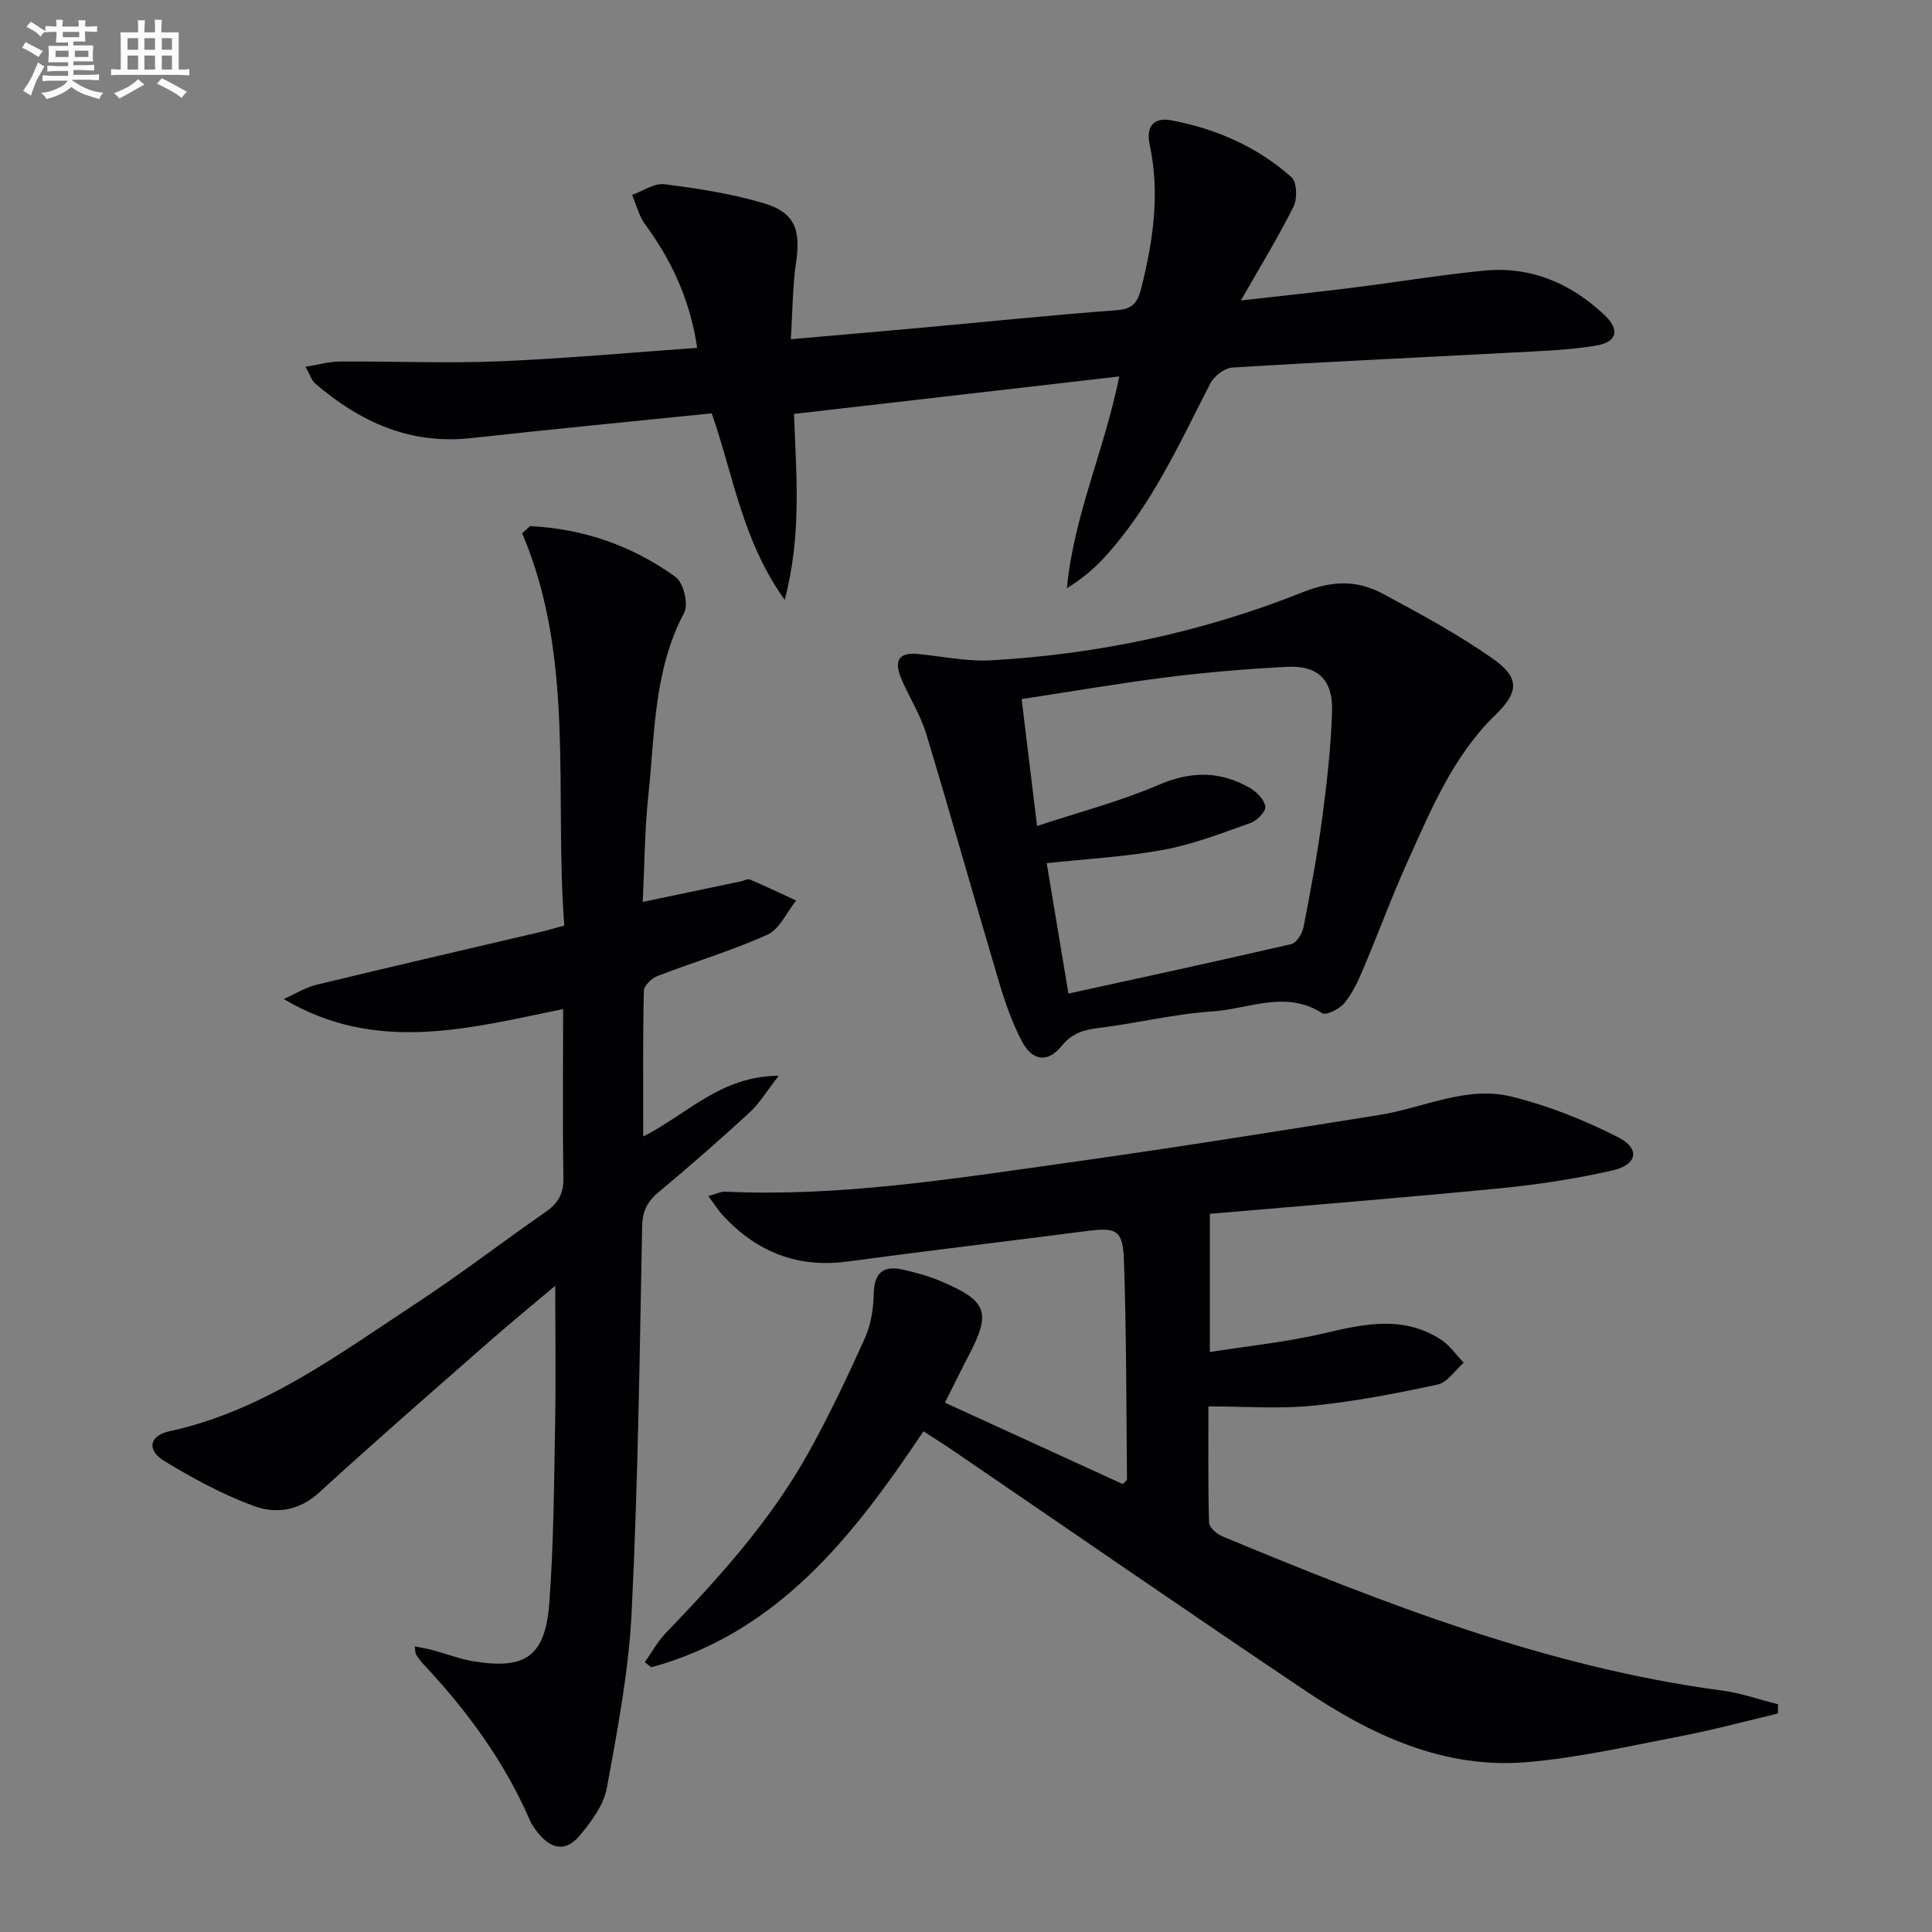
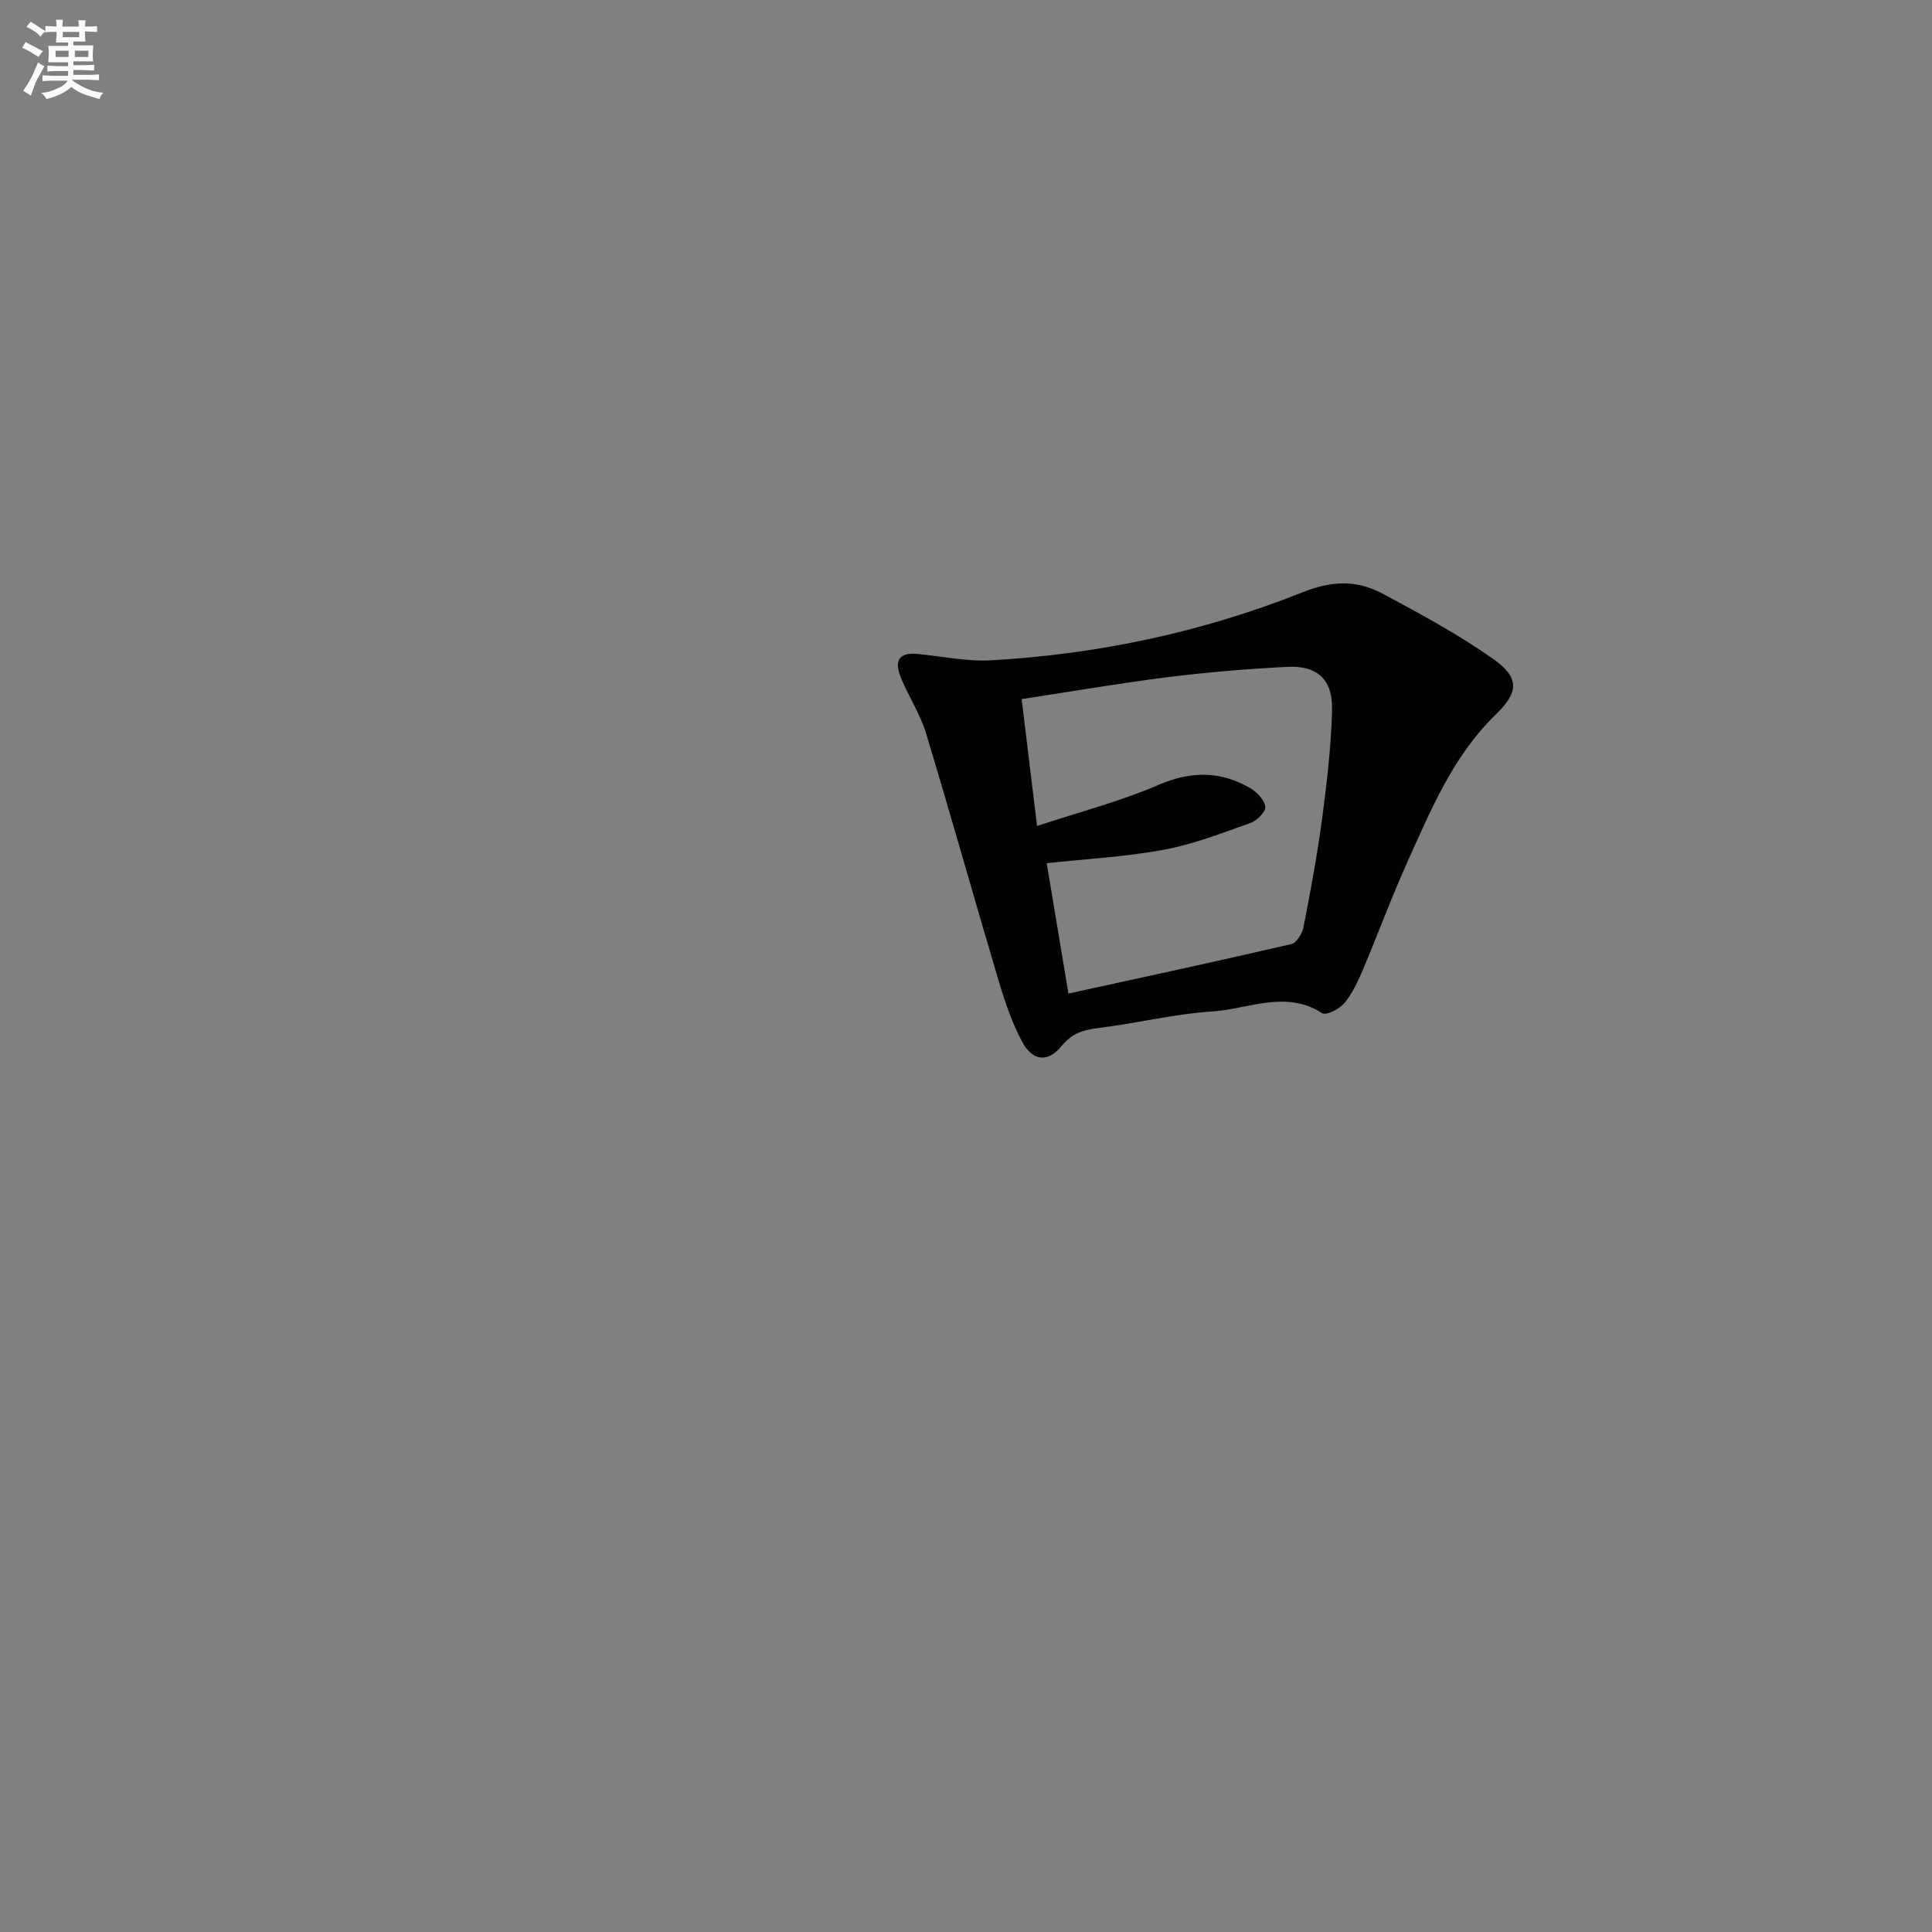
<svg xmlns="http://www.w3.org/2000/svg" enable-background="new 0 0 400 400" viewBox="0 0 400 400">
  <rect x="0" y="0" width="400" height="400" fill="#808080" stroke="none" />
  <g fill="#010103">
-     <path d="m191.19 296.33c-14.58 21.83-30.15 41.68-56.36 48.87-.44-.36-.88-.72-1.32-1.07 1.42-2.01 2.62-4.25 4.31-6.01 11.11-11.54 21.83-23.4 29.64-37.49 4.26-7.68 8.04-15.65 11.64-23.66 1.25-2.78 1.73-6.09 1.8-9.17.1-4.27 1.97-5.83 5.92-4.96 2.74.61 5.5 1.36 8.07 2.46 9.56 4.07 10.35 6.41 5.63 15.42-1.6 3.06-3.11 6.18-4.88 9.69 12.55 5.75 24.73 11.32 36.81 16.85.47-.49.88-.72.88-.95-.15-15.13-.11-30.28-.63-45.4-.22-6.29-1.59-6.83-7.76-6.03-16.47 2.13-32.96 4.08-49.42 6.3-10.26 1.39-18.66-1.89-25.63-9.29-1.07-1.13-1.91-2.48-3.25-4.26 1.71-.46 2.62-.95 3.51-.91 23.41 1.09 46.44-2.57 69.48-5.79 22.03-3.08 44-6.57 65.97-10.09 9.12-1.46 18-6.11 27.36-3.8 7.6 1.88 15.08 4.86 22.07 8.42 4.6 2.34 3.97 5.69-1.15 6.86-7.58 1.72-15.33 2.92-23.07 3.68-19.99 1.96-40.02 3.55-60.33 5.31v28.62c8.09-1.29 16.1-2.09 23.86-3.93 8.29-1.96 16.33-3.65 24.03 1.38 1.82 1.19 3.13 3.15 4.67 4.76-1.79 1.56-3.37 4.08-5.4 4.52-8.55 1.84-17.19 3.51-25.89 4.38-6.89.69-13.91.14-21.56.14 0 7.53-.1 15.8.13 24.06.03 1 1.62 2.38 2.79 2.86 33.47 13.89 67.15 27.09 103.43 31.91 3.92.52 7.73 1.88 11.59 2.84-.02.64-.03 1.28-.05 1.92-6.68 1.58-13.32 3.38-20.06 4.68-10.58 2.03-21.16 4.47-31.86 5.38-17.23 1.47-32.21-5.59-46.09-14.91-24.17-16.23-48.12-32.79-72.17-49.2-2.04-1.41-4.16-2.73-6.71-4.39z" />
-     <path d="m116.59 208.91c-19.6 4.03-38.75 9.28-57.85-2.07 2.28-1.01 4.46-2.39 6.85-2.97 15.47-3.75 30.99-7.32 46.49-10.96 1.43-.34 2.85-.77 4.75-1.29-2.09-27.53 2.31-55.44-8.73-81.21 1.26-1.08 1.52-1.5 1.75-1.48 11.04.56 21.15 4.11 30.03 10.53 1.62 1.17 2.71 5.62 1.79 7.36-6.35 11.94-6.07 25.06-7.44 37.86-.77 7.24-.79 14.57-1.16 22.05 7.09-1.48 13.7-2.87 20.31-4.25.65-.14 1.43-.59 1.93-.37 3.21 1.37 6.35 2.88 9.52 4.34-1.95 2.42-3.42 5.92-5.95 7.07-7.38 3.33-15.21 5.64-22.78 8.56-1.19.46-2.78 2-2.8 3.07-.22 9.79-.13 19.59-.13 30.14 9.06-4.53 15.92-12.49 28.06-12.57-2.53 3.24-4 5.74-6.04 7.61-6.12 5.63-12.39 11.12-18.78 16.44-2.36 1.96-3.39 3.93-3.46 7.12-.52 26.62-.86 53.26-2.17 79.85-.6 12.2-2.93 24.35-5.13 36.41-.64 3.52-3.18 6.94-5.57 9.82-2.87 3.46-5.89 3.01-8.75-.56-.62-.77-1.22-1.61-1.61-2.51-5.29-12.22-13.04-22.74-22.09-32.39-.56-.6-1.05-1.28-1.5-1.97-.16-.25-.11-.63-.25-1.68 1.35.28 2.48.45 3.58.75 2.87.77 5.68 1.87 8.6 2.35 10.81 1.76 14.86-1.06 15.68-12.2.9-12.27.97-24.6 1.19-36.91.17-9.46.03-18.92.03-28.65-4.35 3.67-9.14 7.59-13.79 11.67-11.76 10.32-23.57 20.59-35.11 31.16-4.15 3.8-8.96 4.43-13.45 2.79-6.47-2.37-12.66-5.72-18.57-9.32-3.73-2.28-3.14-5.27 1.03-6.17 19.43-4.21 34.96-15.89 51.04-26.45 9.18-6.03 17.9-12.73 26.92-19.01 2.55-1.78 3.68-3.75 3.62-7-.19-11.47-.06-22.93-.06-34.96z" />
-     <path d="m163.73 70.23c9.51-.83 17.92-1.55 26.33-2.31 13.73-1.25 27.46-2.67 41.21-3.7 3.43-.26 4.33-1.78 5.06-4.73 2.43-9.77 3.86-19.53 1.69-29.56-.76-3.54.67-5.74 4.51-5.02 9.29 1.76 17.79 5.49 24.87 11.79 1.12 1 1.23 4.44.42 6.06-3.17 6.35-6.9 12.43-10.91 19.45 8.14-.92 15.62-1.71 23.09-2.64 9.07-1.13 18.09-2.63 27.18-3.53 9.66-.96 17.95 2.55 24.94 9.11 3.34 3.13 2.74 5.71-1.85 6.44-5.88.94-11.89 1.12-17.86 1.44-19.09 1.02-38.19 1.89-57.27 3.07-1.62.1-3.78 1.77-4.56 3.29-6.46 12.56-12.26 25.5-21.97 36.06-2.19 2.38-4.68 4.47-7.72 6.32 1.42-15.03 7.8-28.65 10.84-43.83-22.31 2.57-44.44 5.12-67.34 7.76.43 12.27 1.66 24.83-1.92 38.5-8.82-12.29-10.66-25.94-15.12-38.62-16.76 1.71-33.28 3.3-49.76 5.12-12.67 1.41-23.07-3.33-32.37-11.33-.68-.58-.96-1.63-1.96-3.43 2.75-.45 4.89-1.08 7.03-1.09 10.99-.07 22 .4 32.98-.04 13.58-.55 27.13-1.81 41.07-2.79-1.47-9.98-5.29-18.09-10.78-25.57-1.28-1.75-1.81-4.05-2.69-6.1 2.24-.79 4.6-2.48 6.7-2.21 6.88.87 13.81 1.95 20.44 3.9 6.54 1.91 7.82 5.49 6.8 12.33-.72 4.9-.7 9.89-1.08 15.86z" />
    <path d="m189.91 135.39c5.11.48 10.25 1.61 15.31 1.32 22.2-1.26 43.84-5.87 64.43-14.07 6.38-2.54 11.41-2.53 16.77.35 7.73 4.16 15.52 8.36 22.68 13.4 5.63 3.97 5.33 6.94.5 11.63-8.72 8.47-13.25 19.46-18.11 30.21-3.35 7.41-6.15 15.06-9.32 22.55-1.03 2.43-2.19 4.92-3.85 6.92-1 1.21-3.77 2.6-4.56 2.08-7.56-4.88-15.22-.87-22.71-.38-7.92.52-15.74 2.47-23.64 3.44-3.13.38-5.47 1.09-7.62 3.73-2.88 3.55-6.09 3.12-8.26-1.06-1.98-3.79-3.42-7.93-4.65-12.04-5.11-17.17-9.94-34.43-15.13-51.58-1.19-3.94-3.52-7.52-5.14-11.35-1.6-3.78-.49-5.49 3.3-5.15zm21.61 9.35c1.07 8.85 2.05 16.88 3.19 26.27 8.68-2.87 17.18-5.07 25.14-8.5 6.74-2.91 12.83-2.91 18.97.65 1.4.81 2.96 2.44 3.15 3.86.13 1-1.72 2.89-3.05 3.36-5.92 2.1-11.87 4.43-18.01 5.56-8.06 1.48-16.32 1.92-24.2 2.77 1.49 8.91 3 17.97 4.5 27 15.45-3.39 30.83-6.69 46.15-10.25 1.08-.25 2.26-2.19 2.52-3.51 1.46-7.49 2.86-15.01 3.87-22.58.98-7.4 1.84-14.86 2.04-22.32.16-6.36-3.03-9.3-9.24-8.99-8.29.42-16.58 1.11-24.81 2.14-10 1.26-19.96 2.98-30.22 4.54z" />
  </g>
  <path d="m6.8 9.5c.6.3 1.3.7 2.1 1.1-.4.4-.7.8-.9 1.2-.7-.4-1.3-.8-1.8-1.1s-1.1-.6-1.6-.8c.2-.4.5-.8.7-1.2.4.2.8.5 1.5.8zm.9 6.9c-.3.6-.5 1.1-.7 1.7s-.4 1.1-.6 1.7c-.6-.4-1.1-.7-1.6-1 .7-1 1.2-1.8 1.5-2.4.3-.5.6-1.1.8-1.7.3-.6.5-1.2.8-1.8.3.3.8.6 1.3.8-.7 1.3-1.2 2.2-1.5 2.7zm.1-11c.4.3 1 .7 1.7 1.1-.5.2-.8.6-1.1 1.1-.5-.6-1-1-1.4-1.2s-.9-.6-1.5-.8c.2-.4.5-.7.9-1.1.5.3.9.6 1.4.9zm10.5 13.1c1 .4 2 .6 3.1.7-.4.4-.7.8-.8 1.3-.9-.2-1.9-.6-3-.9-1-.4-2-.9-2.8-1.6-.5.4-1.1.9-1.9 1.3s-1.9.9-3.3 1.2c-.1-.3-.5-.8-1.1-1.3 1 0 2.1-.3 3.2-.8 1.2-.5 1.9-1 2.3-1.7h-3.2c-.4 0-1 0-2 .1v-1.2c1 0 1.7.1 2 .1h3.3v-1h-2.3c-.2 0-.9 0-2 .1v-1.2c1.2 0 1.9.1 2 .1h2.3v-.8h-4.1c0-.7.1-1.2.1-1.6 0-.5 0-1.1-.1-1.8h4.1v-.7h-2.5c0-.6.1-1.1.1-1.6v-.6h-.5c-.4 0-1 0-1.8.1v-1.3c1.2 0 1.9.1 2.1.1h.2c0-.3 0-.8-.1-1.4h1.4c0 .6-.1 1-.1 1.4h3.4c0-.4 0-.8-.1-1.3h1.5c0 .4-.1.9-.1 1.3.7 0 1.5 0 2.5-.1v1.2c-1 0-1.8-.1-2.5-.1v.6c0 .3 0 .8.1 1.5h-2.5v.8h4.1c0 .8-.1 1.3-.1 1.8s0 1 .1 1.5h-4.1v.8h1.4c.8 0 1.8 0 2.9-.1v1.2c-1 0-1.9-.1-2.8-.1h-1.5v1h3.2c.3 0 1 0 2.1-.1v1.2c-1.1 0-1.8-.1-2.1-.1h-3.4l-.1.1c1.4 1 2.4 1.5 3.4 1.9zm-4.1-6.7v-1.3h-2.7v1.3zm2.2-4.1v-1.1h-3.4v1.1zm1.9 4.1v-1.3h-2.8v1.3z" fill="#fafbfc" />
-   <path d="m37 6.7v2.3 5.4c1 0 1.8 0 2.2-.1v1.3c-.6 0-1.5-.1-2.5-.1h-11.9c-.7 0-1.3 0-1.8.1v-1.3c.5 0 1.1.1 2 .1v-5.2c0-1 0-1.8-.1-2.5h3.7c0-1.3 0-2.1-.1-2.5h1.5c0 .4-.1 1.3-.1 2.5h2.2c0-1.2 0-2.1-.1-2.6h1.5c0 .4-.1 1.3-.1 2.6zm-12.3 13.7c-.3-.4-.7-.8-1.1-1.1 1.1-.4 2.1-.9 2.9-1.3.8-.5 1.5-1 2.1-1.6.4.4.9.8 1.3 1.1-2.5 1.4-4.2 2.4-5.2 2.9zm3.9-10.1v-2.4h-2.2v2.4zm0 4.1v-2.9h-2.2v2.9zm3.5-4.1v-2.4h-2.2v2.4zm0 4.1v-2.9h-2.2v2.9zm.4 2.9 1-1.1c.6.3 1.4.7 2.5 1.3s2 1.1 2.7 1.5c-.4.4-.8.8-1.1 1.3-.8-.8-2.5-1.7-5.1-3zm3.1-7v-2.4h-2.1v2.4zm0 4.1v-2.9h-2.1v2.9z" fill="#fafbfc" />
</svg>